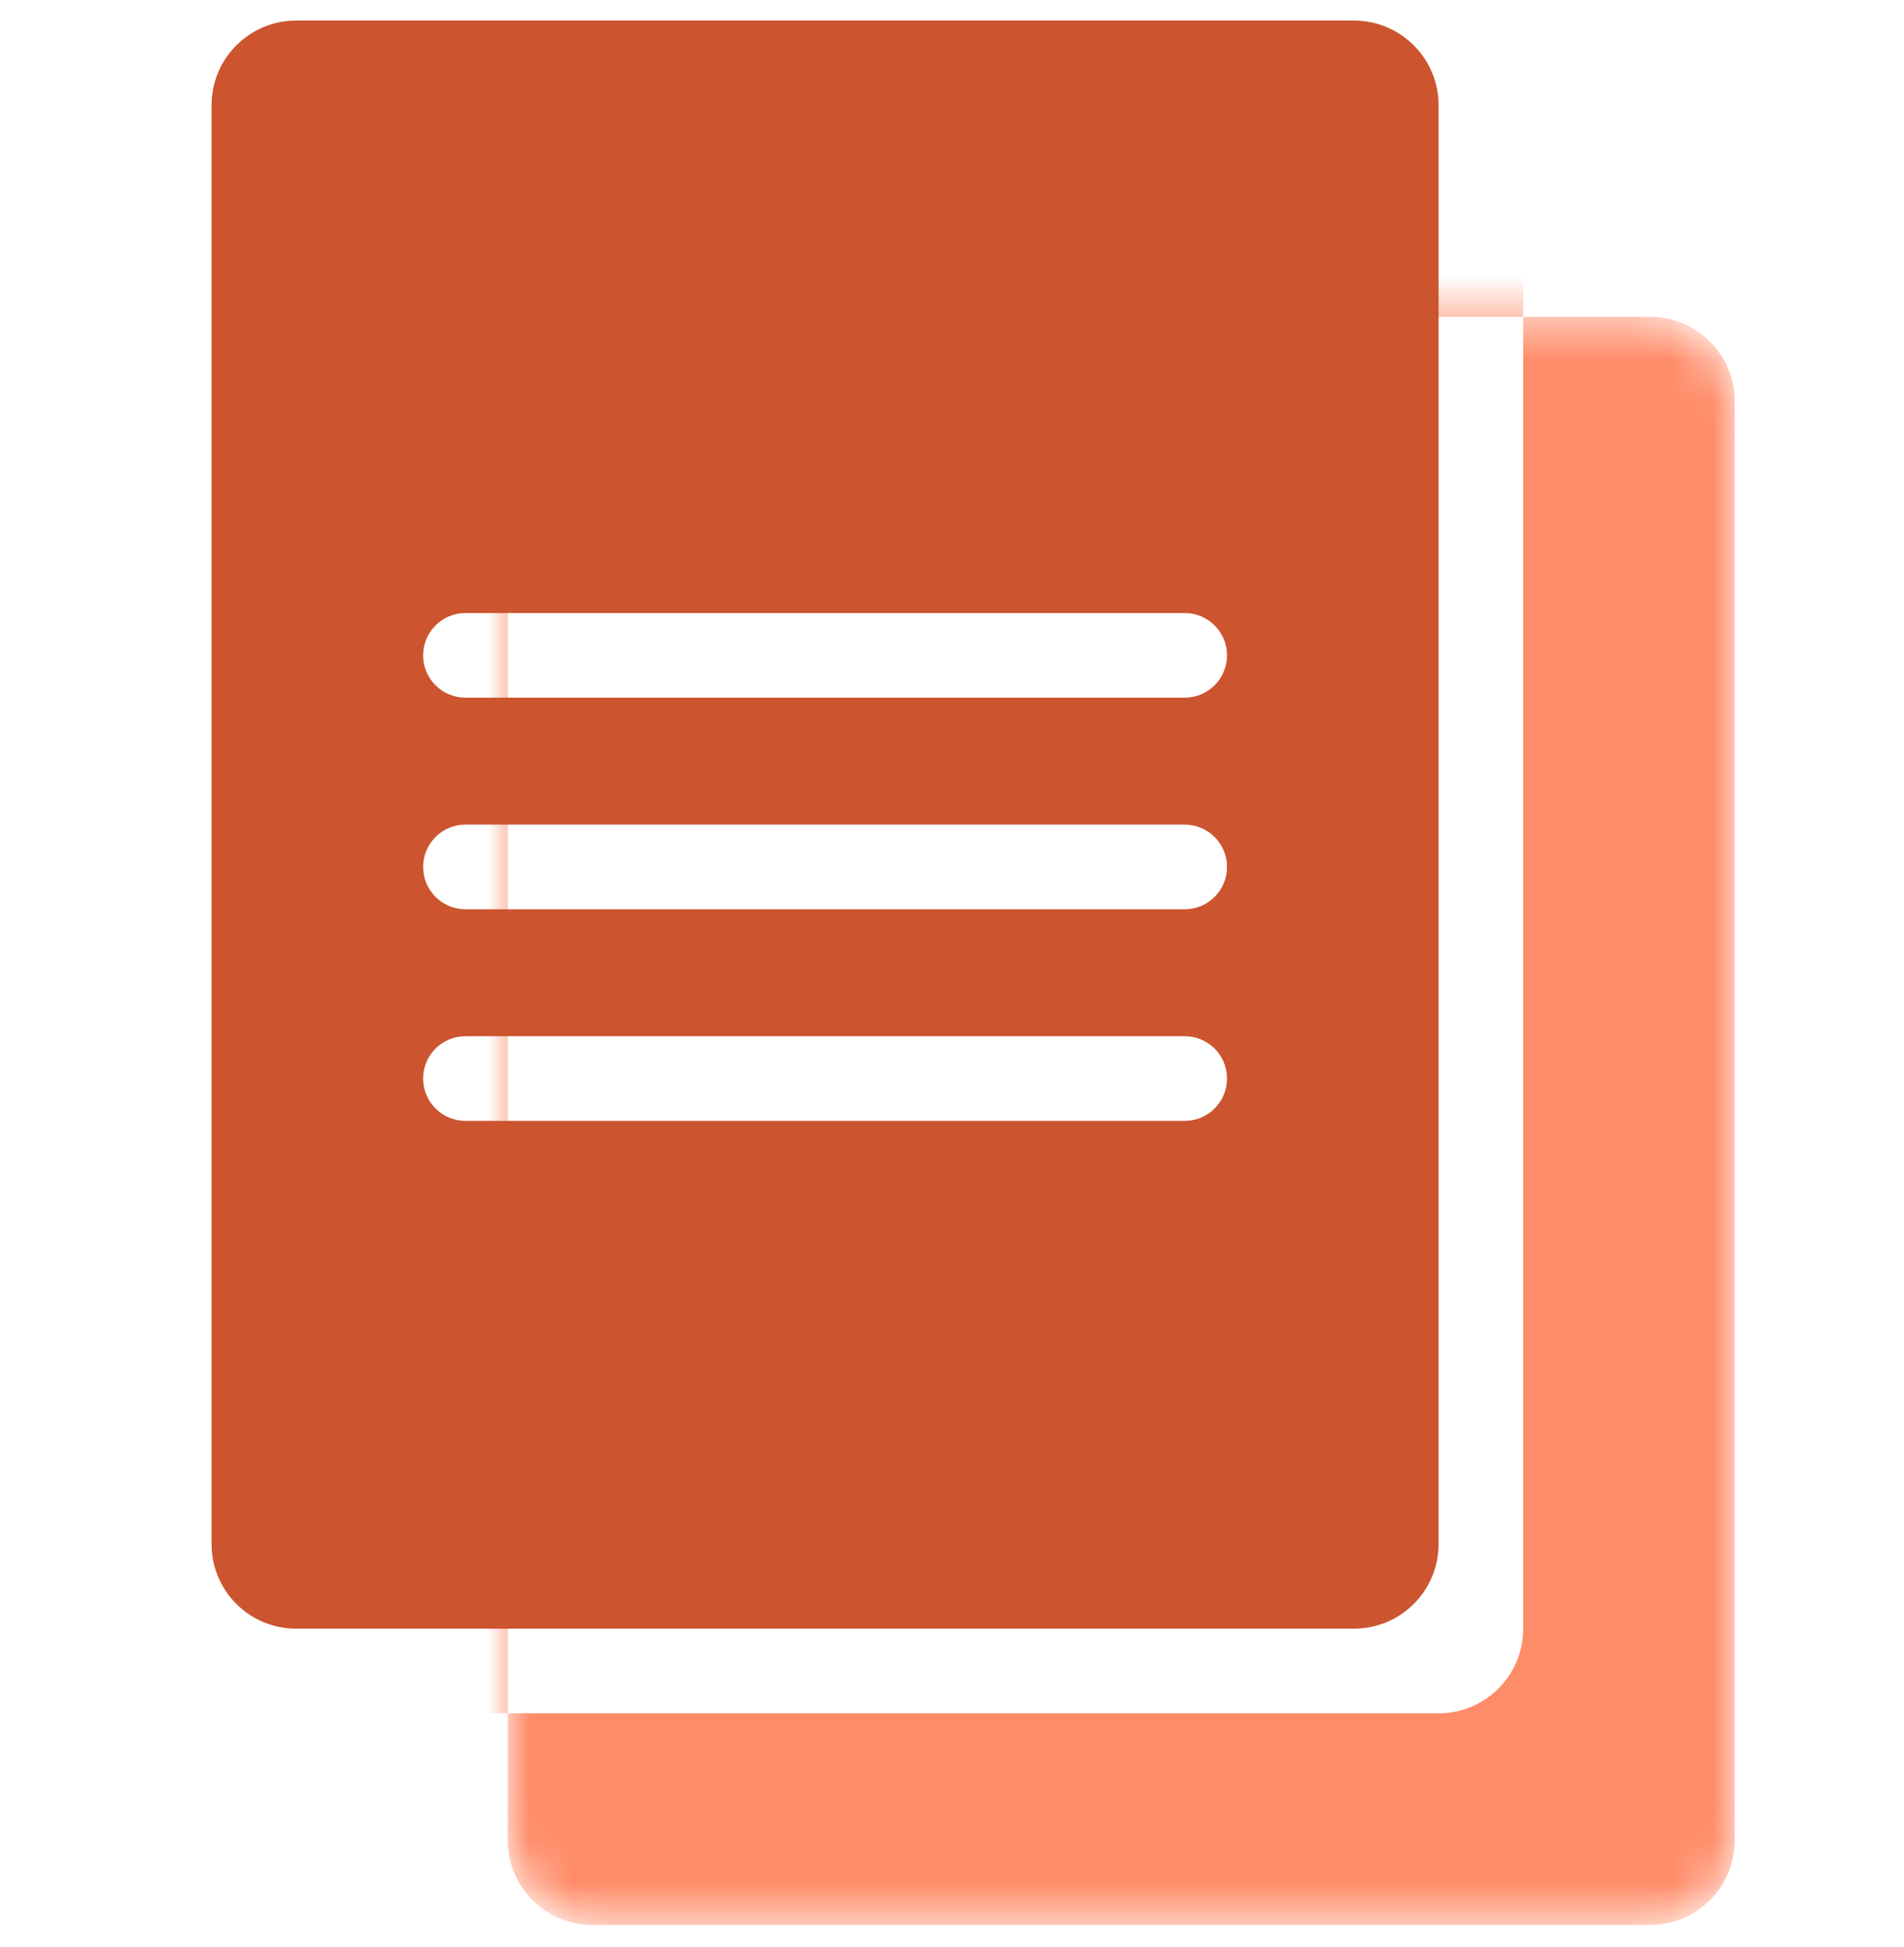
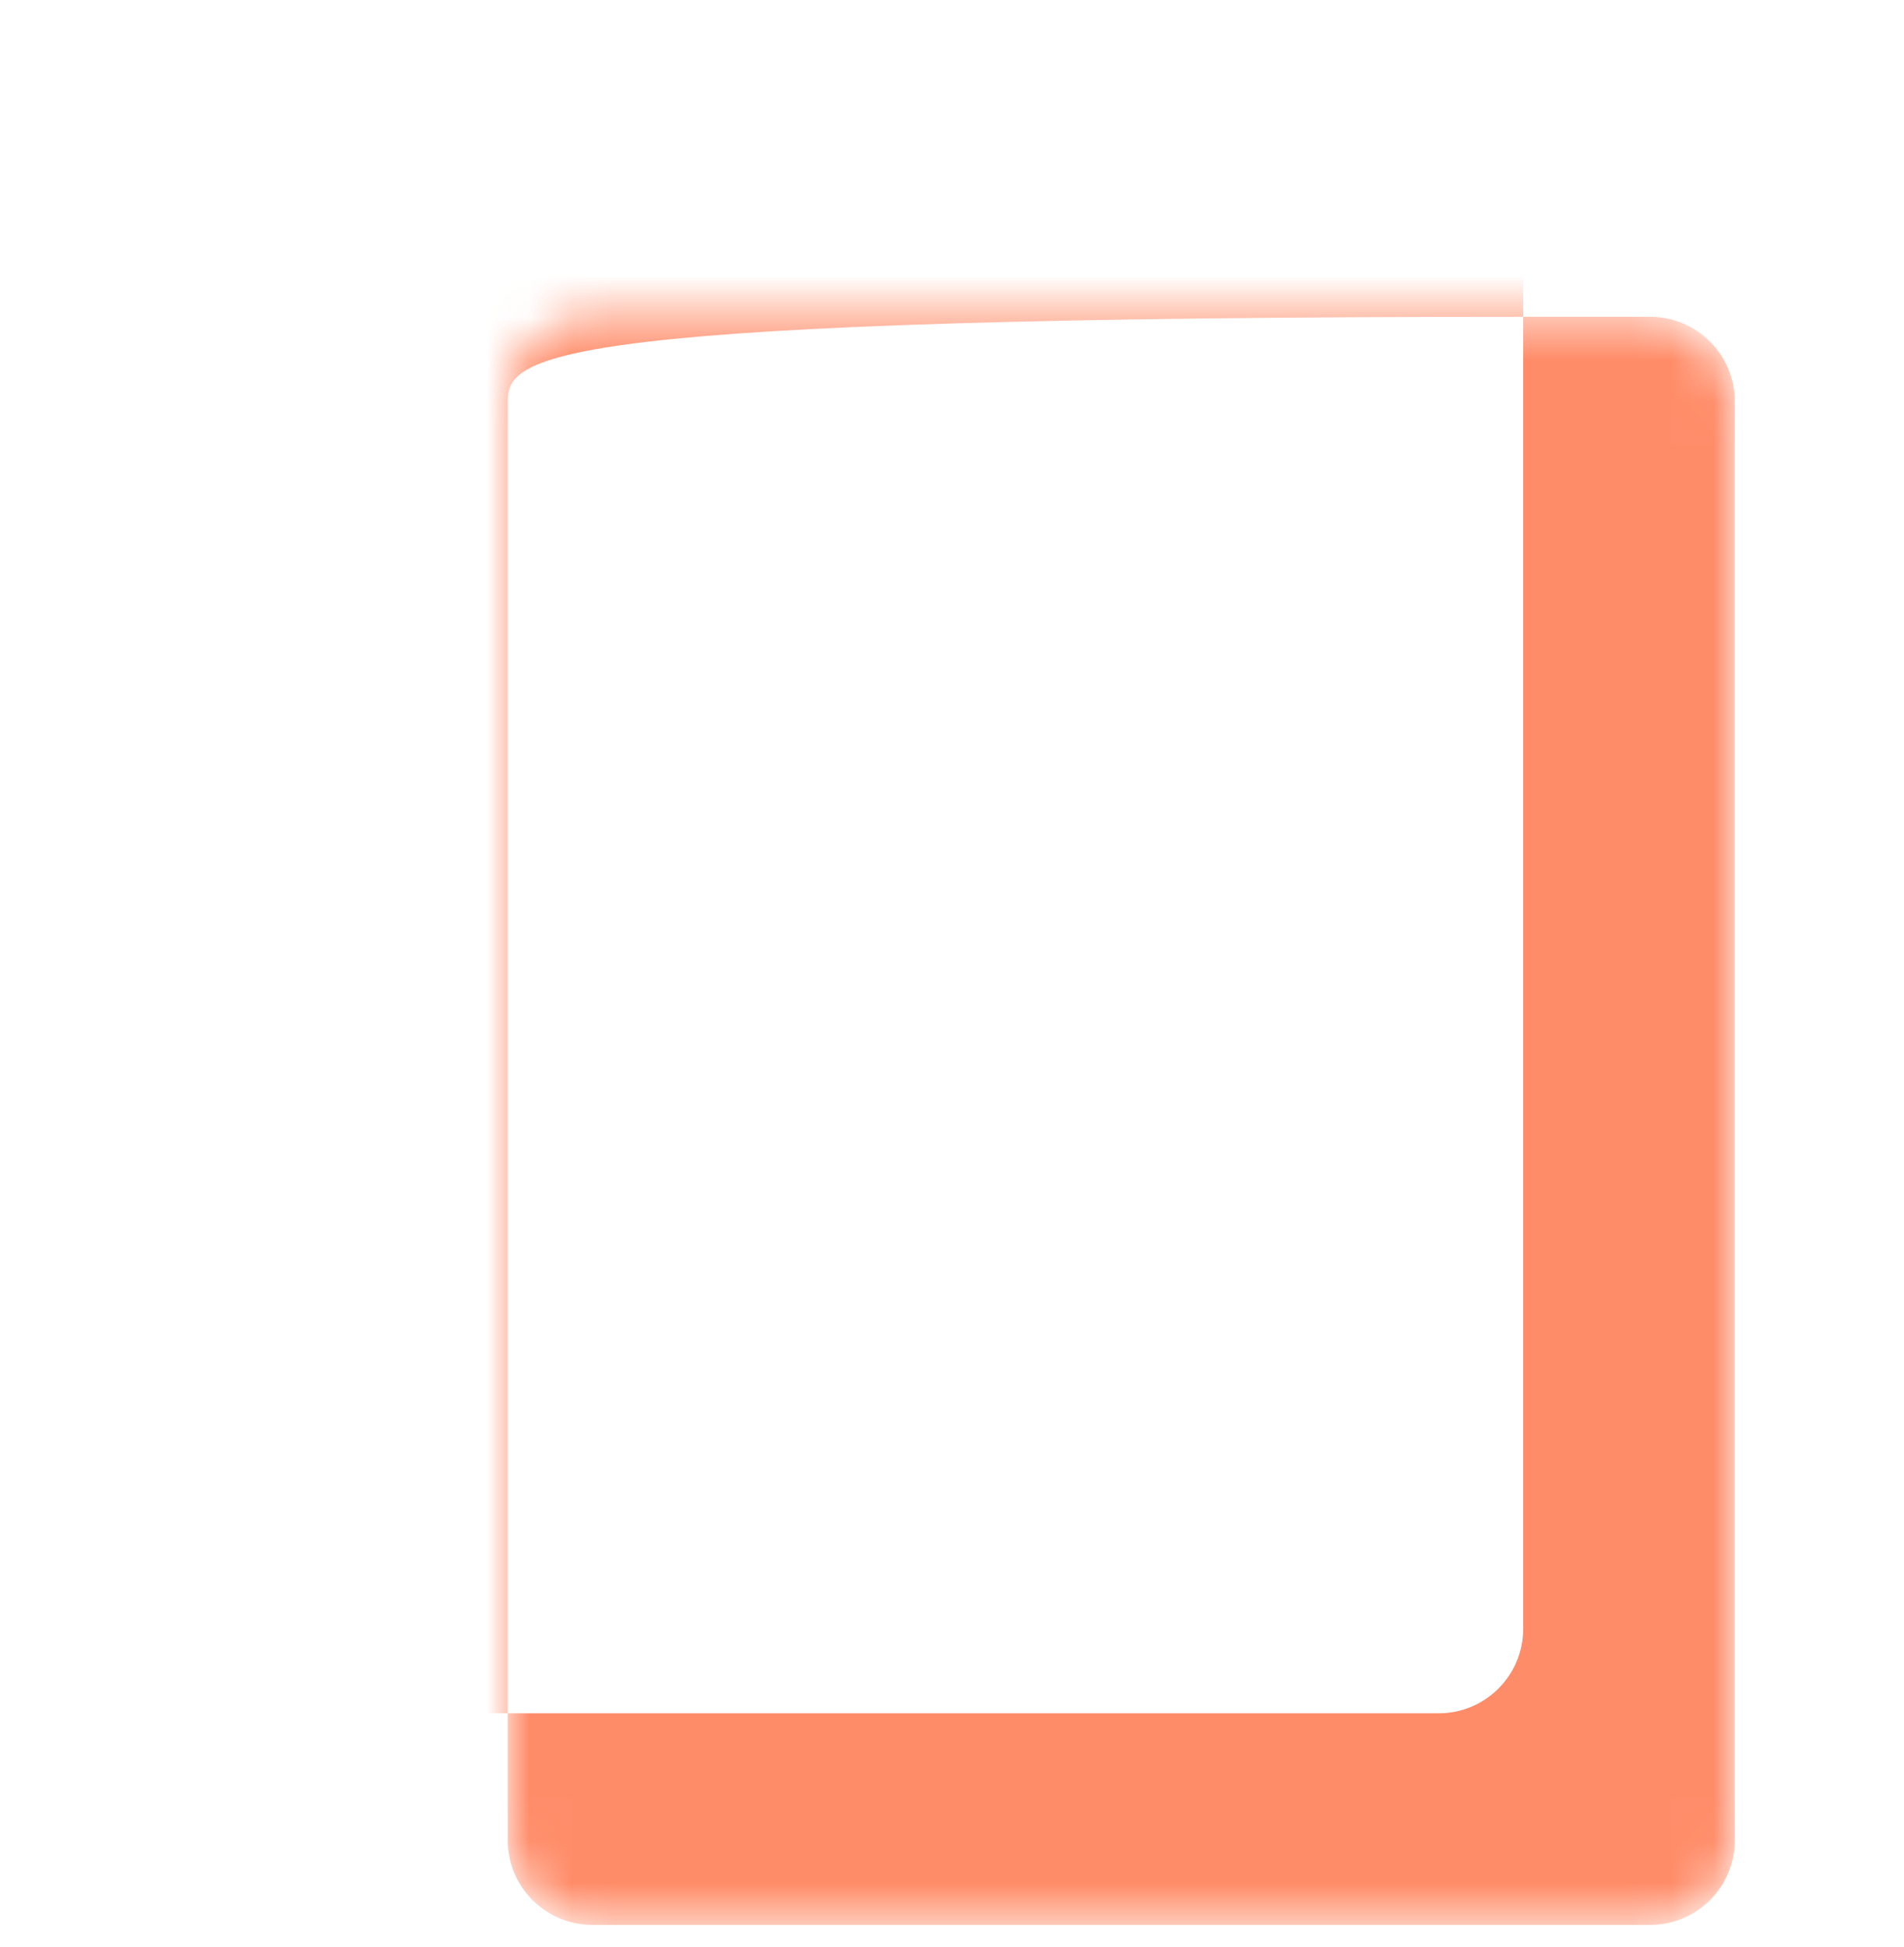
<svg xmlns="http://www.w3.org/2000/svg" width="45" height="46" viewBox="0 0 45 46" fill="none">
  <g clip-path="url(#clip0_2897_4674)">
    <mask id="mask0_2897_4674" style="mask-type:alpha" maskUnits="userSpaceOnUse" x="12" y="7" width="29" height="39">
      <rect x="12" y="7.486" width="29" height="38" rx="2" fill="#D9D9D9" />
    </mask>
    <g mask="url(#mask0_2897_4674)">
-       <path fill-rule="evenodd" clip-rule="evenodd" d="M9 2.486C7.895 2.486 7 3.382 7 4.486V38.486C7 39.591 7.895 40.486 9 40.486H12V43.486C12 44.591 12.895 45.486 14 45.486H39C40.105 45.486 41 44.591 41 43.486V9.486C41 8.382 40.105 7.486 39 7.486H36V4.486C36 3.382 35.105 2.486 34 2.486H9ZM36 7.486H14C12.895 7.486 12 8.382 12 9.486V40.486H34C35.105 40.486 36 39.591 36 38.486V7.486Z" fill="#FF8C69" />
+       <path fill-rule="evenodd" clip-rule="evenodd" d="M9 2.486C7.895 2.486 7 3.382 7 4.486V38.486C7 39.591 7.895 40.486 9 40.486H12V43.486C12 44.591 12.895 45.486 14 45.486H39C40.105 45.486 41 44.591 41 43.486V9.486C41 8.382 40.105 7.486 39 7.486H36V4.486C36 3.382 35.105 2.486 34 2.486H9ZM36 7.486C12.895 7.486 12 8.382 12 9.486V40.486H34C35.105 40.486 36 39.591 36 38.486V7.486Z" fill="#FF8C69" />
    </g>
-     <path fill-rule="evenodd" clip-rule="evenodd" d="M7 0.486C5.895 0.486 5 1.382 5 2.486V36.486C5 37.591 5.895 38.486 7 38.486H32C33.105 38.486 34 37.591 34 36.486V2.486C34 1.382 33.105 0.486 32 0.486H7ZM11 14.486C10.448 14.486 10 14.934 10 15.486C10 16.039 10.448 16.486 11 16.486H28C28.552 16.486 29 16.039 29 15.486C29 14.934 28.552 14.486 28 14.486H11ZM10 20.486C10 19.934 10.448 19.486 11 19.486H28C28.552 19.486 29 19.934 29 20.486C29 21.039 28.552 21.486 28 21.486H11C10.448 21.486 10 21.039 10 20.486ZM11 24.486C10.448 24.486 10 24.934 10 25.486C10 26.039 10.448 26.486 11 26.486H28C28.552 26.486 29 26.039 29 25.486C29 24.934 28.552 24.486 28 24.486H11Z" fill="#CC542F" />
  </g>
  <defs>
    <clipPath id="clip0_2897_4674">
      <rect width="45" height="45" fill="white" transform="translate(0 0.486)" />
    </clipPath>
  </defs>
</svg>